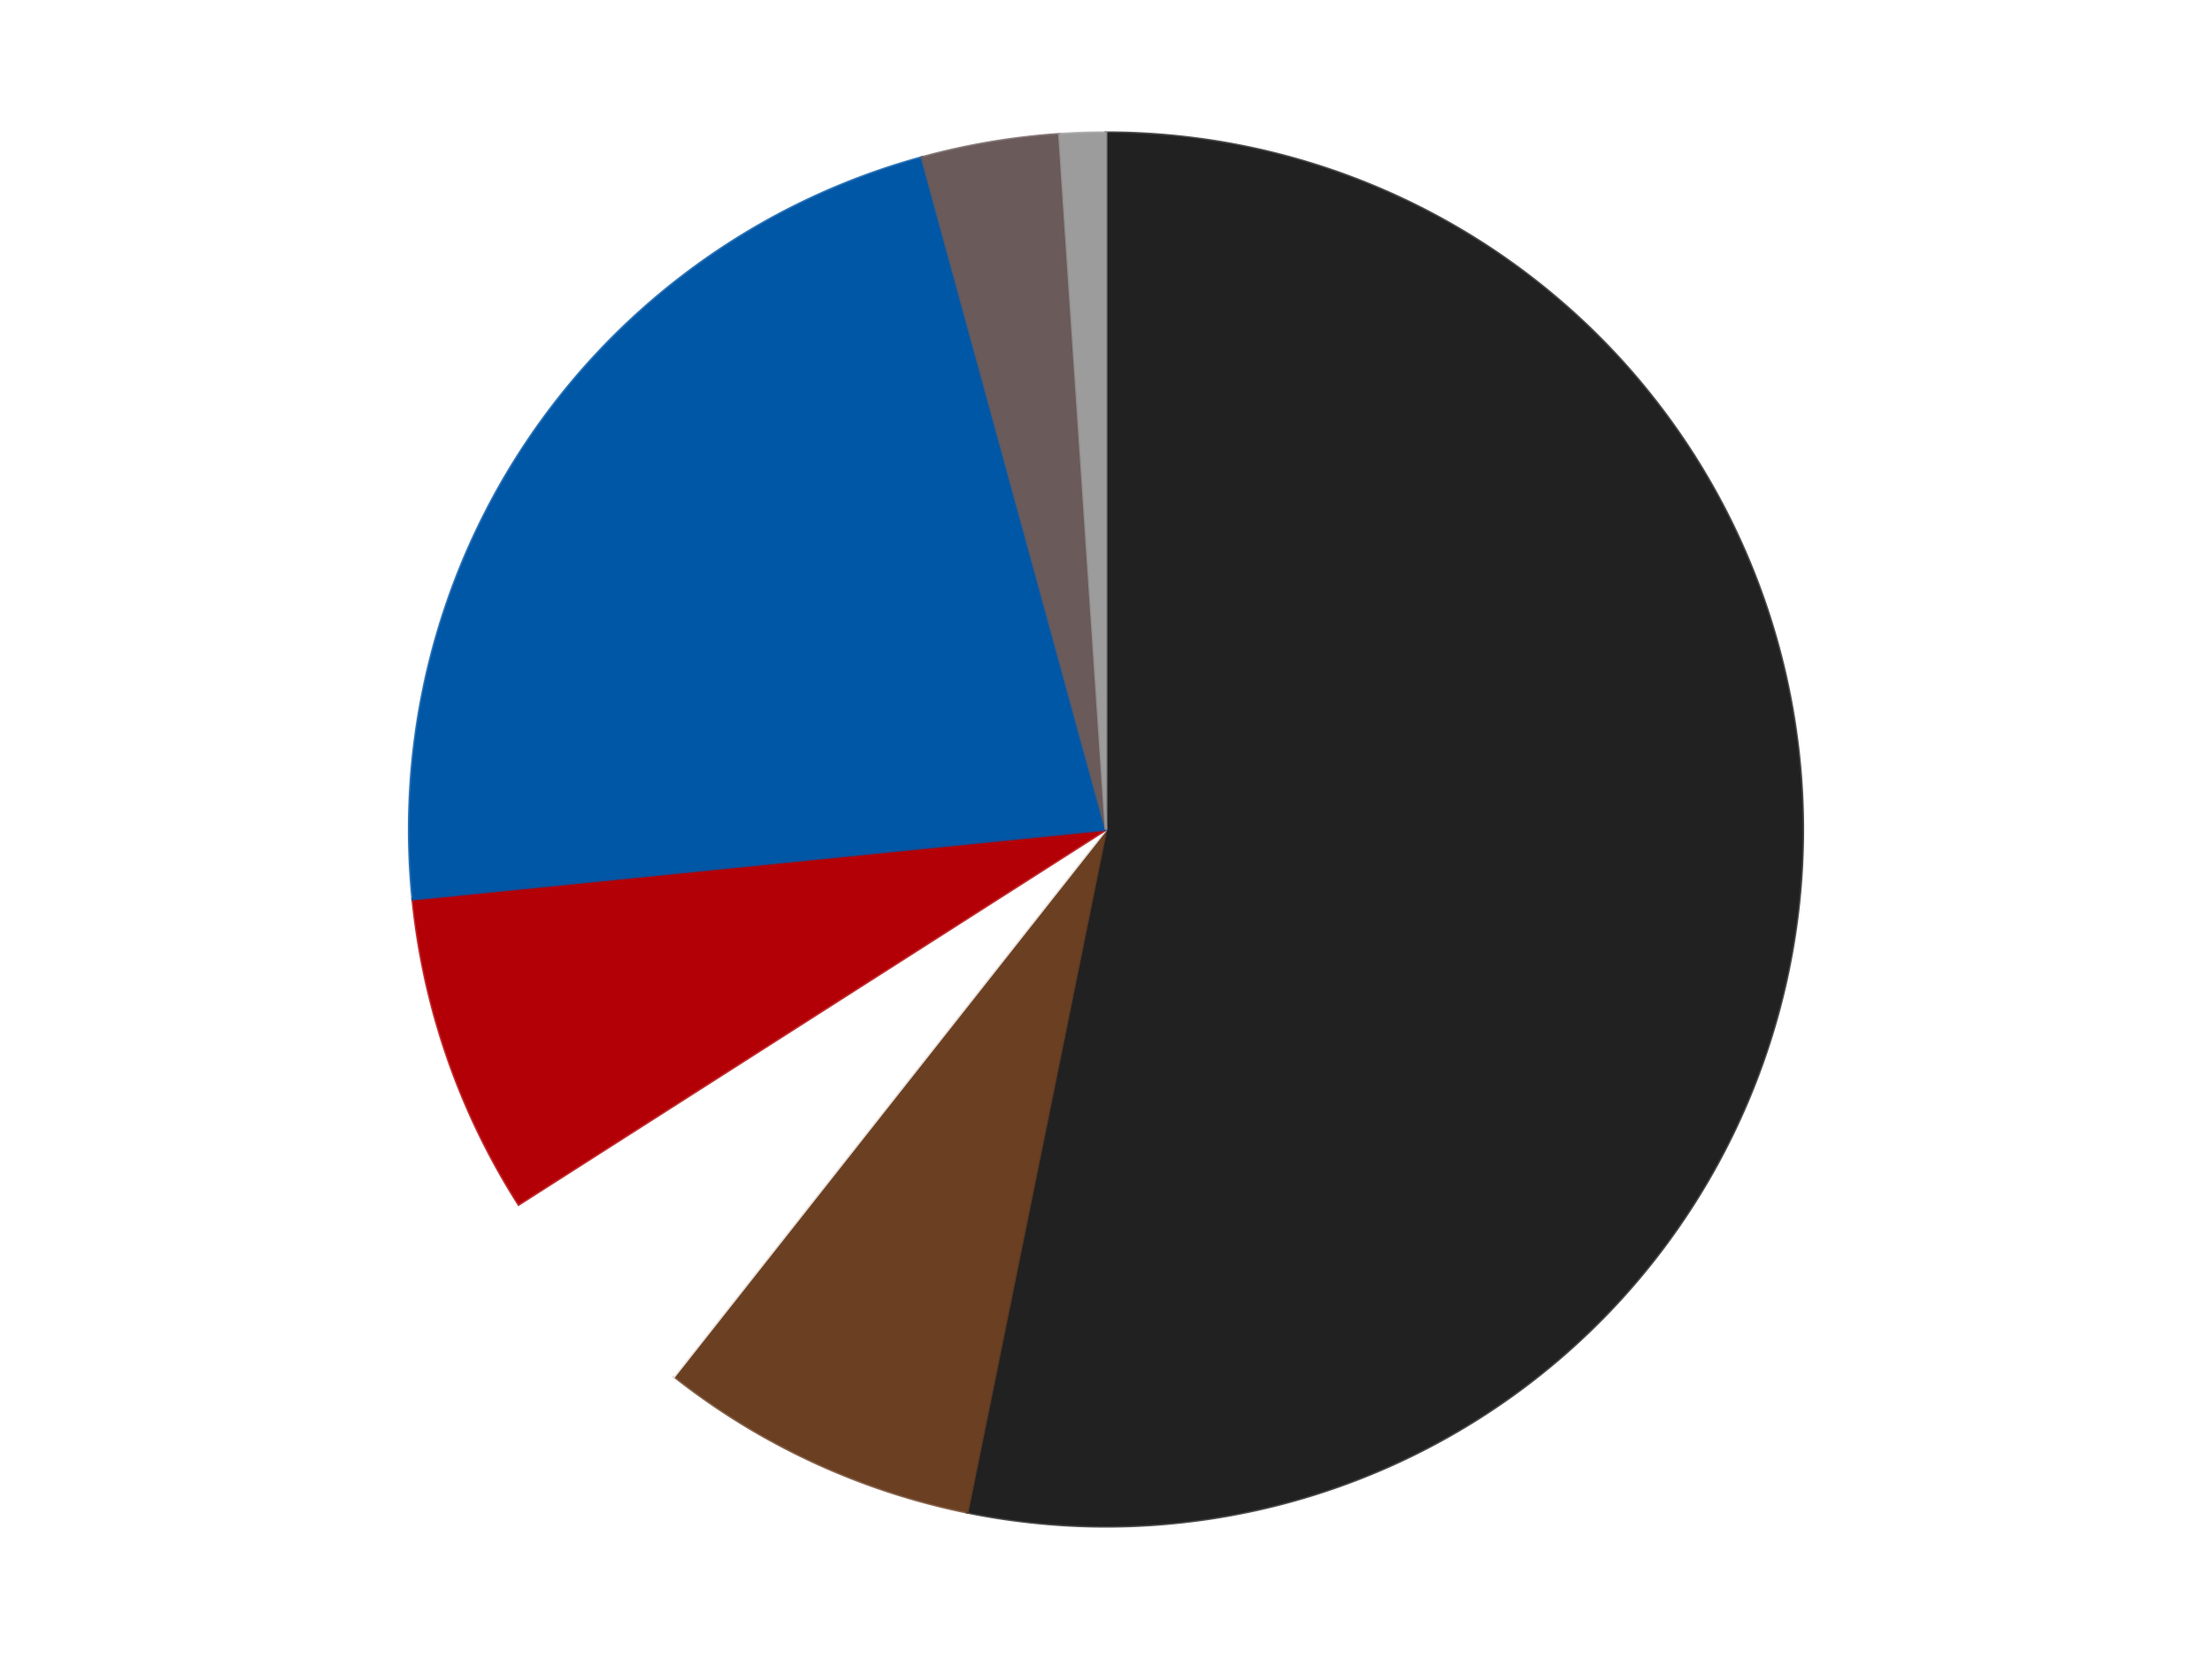
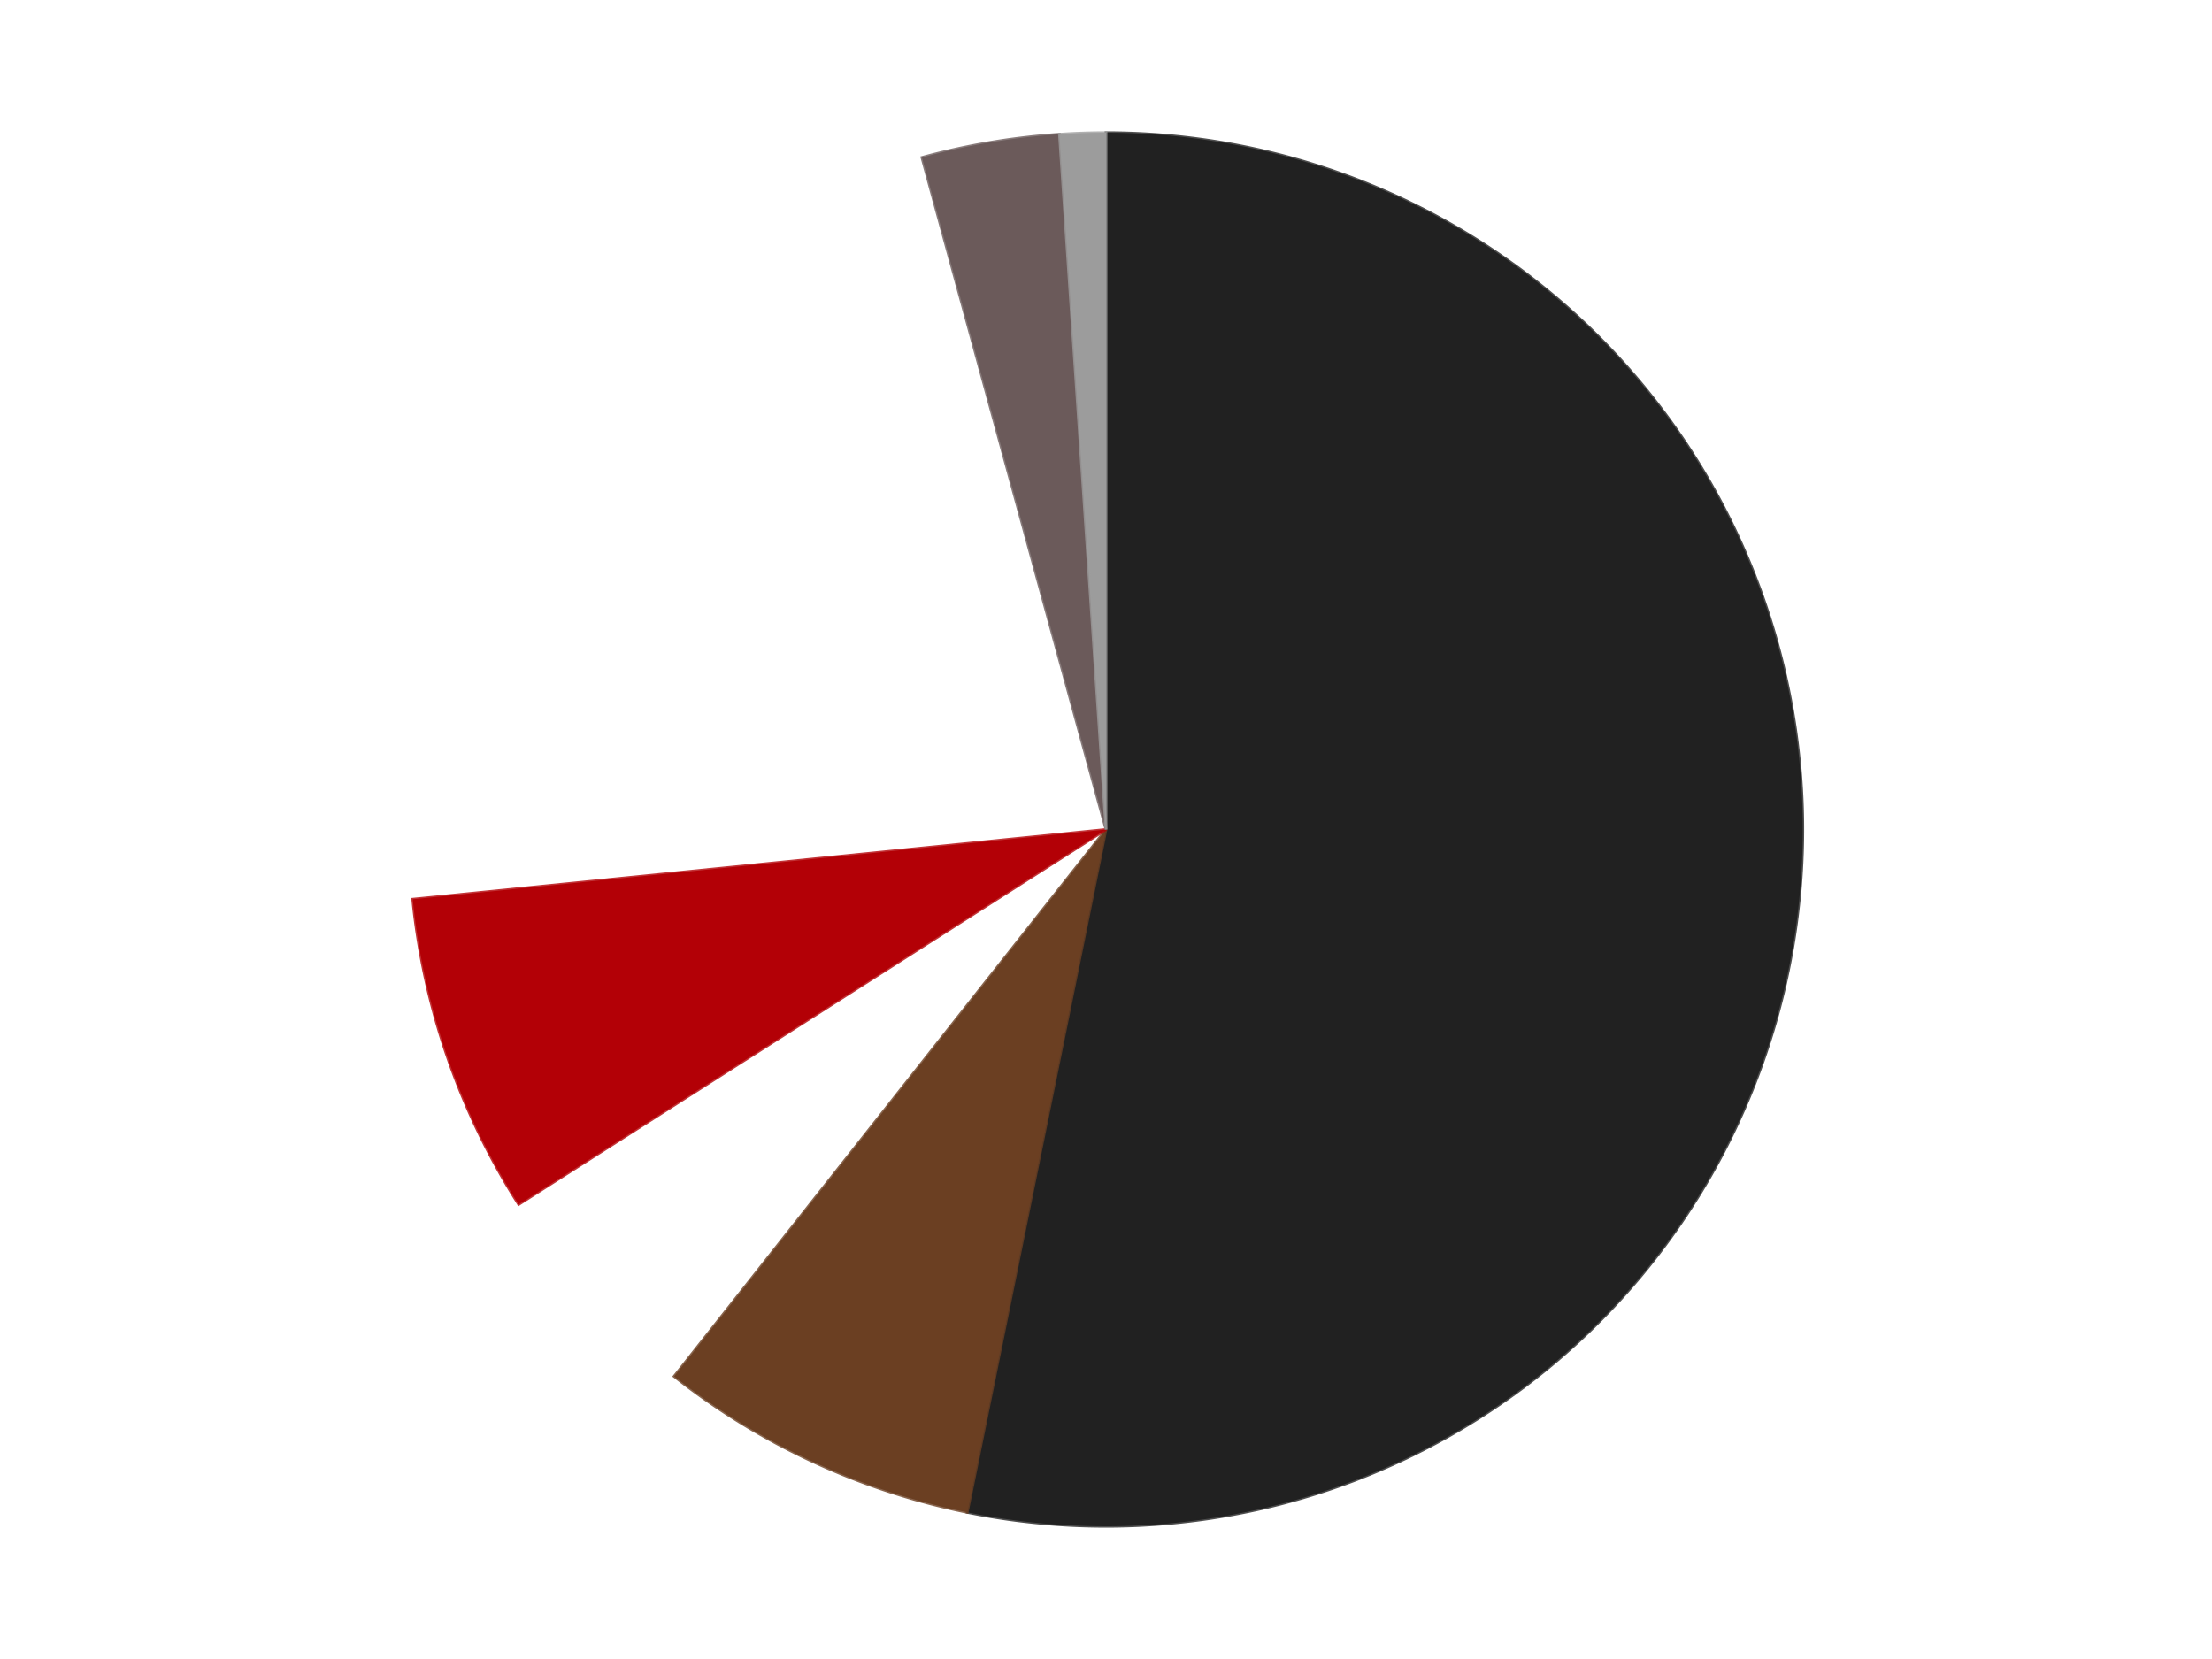
<svg xmlns="http://www.w3.org/2000/svg" xmlns:xlink="http://www.w3.org/1999/xlink" id="chart-27d0af74-409e-44de-bbbf-5b3cd74a1b9c" class="pygal-chart" viewBox="0 0 800 600">
  <defs>
    <style type="text/css">#chart-27d0af74-409e-44de-bbbf-5b3cd74a1b9c{-webkit-user-select:none;-webkit-font-smoothing:antialiased;font-family:Consolas,"Liberation Mono",Menlo,Courier,monospace}#chart-27d0af74-409e-44de-bbbf-5b3cd74a1b9c .title{font-family:Consolas,"Liberation Mono",Menlo,Courier,monospace;font-size:16px}#chart-27d0af74-409e-44de-bbbf-5b3cd74a1b9c .legends .legend text{font-family:Consolas,"Liberation Mono",Menlo,Courier,monospace;font-size:14px}#chart-27d0af74-409e-44de-bbbf-5b3cd74a1b9c .axis text{font-family:Consolas,"Liberation Mono",Menlo,Courier,monospace;font-size:10px}#chart-27d0af74-409e-44de-bbbf-5b3cd74a1b9c .axis text.major{font-family:Consolas,"Liberation Mono",Menlo,Courier,monospace;font-size:10px}#chart-27d0af74-409e-44de-bbbf-5b3cd74a1b9c .text-overlay text.value{font-family:Consolas,"Liberation Mono",Menlo,Courier,monospace;font-size:16px}#chart-27d0af74-409e-44de-bbbf-5b3cd74a1b9c .text-overlay text.label{font-family:Consolas,"Liberation Mono",Menlo,Courier,monospace;font-size:10px}#chart-27d0af74-409e-44de-bbbf-5b3cd74a1b9c .tooltip{font-family:Consolas,"Liberation Mono",Menlo,Courier,monospace;font-size:14px}#chart-27d0af74-409e-44de-bbbf-5b3cd74a1b9c text.no_data{font-family:Consolas,"Liberation Mono",Menlo,Courier,monospace;font-size:64px}
#chart-27d0af74-409e-44de-bbbf-5b3cd74a1b9c{background-color:transparent}#chart-27d0af74-409e-44de-bbbf-5b3cd74a1b9c path,#chart-27d0af74-409e-44de-bbbf-5b3cd74a1b9c line,#chart-27d0af74-409e-44de-bbbf-5b3cd74a1b9c rect,#chart-27d0af74-409e-44de-bbbf-5b3cd74a1b9c circle{-webkit-transition:150ms;-moz-transition:150ms;transition:150ms}#chart-27d0af74-409e-44de-bbbf-5b3cd74a1b9c .graph &gt; .background{fill:transparent}#chart-27d0af74-409e-44de-bbbf-5b3cd74a1b9c .plot &gt; .background{fill:transparent}#chart-27d0af74-409e-44de-bbbf-5b3cd74a1b9c .graph{fill:rgba(0,0,0,.87)}#chart-27d0af74-409e-44de-bbbf-5b3cd74a1b9c text.no_data{fill:rgba(0,0,0,1)}#chart-27d0af74-409e-44de-bbbf-5b3cd74a1b9c .title{fill:rgba(0,0,0,1)}#chart-27d0af74-409e-44de-bbbf-5b3cd74a1b9c .legends .legend text{fill:rgba(0,0,0,.87)}#chart-27d0af74-409e-44de-bbbf-5b3cd74a1b9c .legends .legend:hover text{fill:rgba(0,0,0,1)}#chart-27d0af74-409e-44de-bbbf-5b3cd74a1b9c .axis .line{stroke:rgba(0,0,0,1)}#chart-27d0af74-409e-44de-bbbf-5b3cd74a1b9c .axis .guide.line{stroke:rgba(0,0,0,.54)}#chart-27d0af74-409e-44de-bbbf-5b3cd74a1b9c .axis .major.line{stroke:rgba(0,0,0,.87)}#chart-27d0af74-409e-44de-bbbf-5b3cd74a1b9c .axis text.major{fill:rgba(0,0,0,1)}#chart-27d0af74-409e-44de-bbbf-5b3cd74a1b9c .axis.y .guides:hover .guide.line,#chart-27d0af74-409e-44de-bbbf-5b3cd74a1b9c .line-graph .axis.x .guides:hover .guide.line,#chart-27d0af74-409e-44de-bbbf-5b3cd74a1b9c .stackedline-graph .axis.x .guides:hover .guide.line,#chart-27d0af74-409e-44de-bbbf-5b3cd74a1b9c .xy-graph .axis.x .guides:hover .guide.line{stroke:rgba(0,0,0,1)}#chart-27d0af74-409e-44de-bbbf-5b3cd74a1b9c .axis .guides:hover text{fill:rgba(0,0,0,1)}#chart-27d0af74-409e-44de-bbbf-5b3cd74a1b9c .reactive{fill-opacity:1.0;stroke-opacity:.8;stroke-width:1}#chart-27d0af74-409e-44de-bbbf-5b3cd74a1b9c .ci{stroke:rgba(0,0,0,.87)}#chart-27d0af74-409e-44de-bbbf-5b3cd74a1b9c .reactive.active,#chart-27d0af74-409e-44de-bbbf-5b3cd74a1b9c .active .reactive{fill-opacity:0.6;stroke-opacity:.9;stroke-width:4}#chart-27d0af74-409e-44de-bbbf-5b3cd74a1b9c .ci .reactive.active{stroke-width:1.5}#chart-27d0af74-409e-44de-bbbf-5b3cd74a1b9c .series text{fill:rgba(0,0,0,1)}#chart-27d0af74-409e-44de-bbbf-5b3cd74a1b9c .tooltip rect{fill:transparent;stroke:rgba(0,0,0,1);-webkit-transition:opacity 150ms;-moz-transition:opacity 150ms;transition:opacity 150ms}#chart-27d0af74-409e-44de-bbbf-5b3cd74a1b9c .tooltip .label{fill:rgba(0,0,0,.87)}#chart-27d0af74-409e-44de-bbbf-5b3cd74a1b9c .tooltip .label{fill:rgba(0,0,0,.87)}#chart-27d0af74-409e-44de-bbbf-5b3cd74a1b9c .tooltip .legend{font-size:.8em;fill:rgba(0,0,0,.54)}#chart-27d0af74-409e-44de-bbbf-5b3cd74a1b9c .tooltip .x_label{font-size:.6em;fill:rgba(0,0,0,1)}#chart-27d0af74-409e-44de-bbbf-5b3cd74a1b9c .tooltip .xlink{font-size:.5em;text-decoration:underline}#chart-27d0af74-409e-44de-bbbf-5b3cd74a1b9c .tooltip .value{font-size:1.5em}#chart-27d0af74-409e-44de-bbbf-5b3cd74a1b9c .bound{font-size:.5em}#chart-27d0af74-409e-44de-bbbf-5b3cd74a1b9c .max-value{font-size:.75em;fill:rgba(0,0,0,.54)}#chart-27d0af74-409e-44de-bbbf-5b3cd74a1b9c .map-element{fill:transparent;stroke:rgba(0,0,0,.54) !important}#chart-27d0af74-409e-44de-bbbf-5b3cd74a1b9c .map-element .reactive{fill-opacity:inherit;stroke-opacity:inherit}#chart-27d0af74-409e-44de-bbbf-5b3cd74a1b9c .color-0,#chart-27d0af74-409e-44de-bbbf-5b3cd74a1b9c .color-0 a:visited{stroke:#F44336;fill:#F44336}#chart-27d0af74-409e-44de-bbbf-5b3cd74a1b9c .color-1,#chart-27d0af74-409e-44de-bbbf-5b3cd74a1b9c .color-1 a:visited{stroke:#3F51B5;fill:#3F51B5}#chart-27d0af74-409e-44de-bbbf-5b3cd74a1b9c .color-2,#chart-27d0af74-409e-44de-bbbf-5b3cd74a1b9c .color-2 a:visited{stroke:#009688;fill:#009688}#chart-27d0af74-409e-44de-bbbf-5b3cd74a1b9c .color-3,#chart-27d0af74-409e-44de-bbbf-5b3cd74a1b9c .color-3 a:visited{stroke:#FFC107;fill:#FFC107}#chart-27d0af74-409e-44de-bbbf-5b3cd74a1b9c .color-4,#chart-27d0af74-409e-44de-bbbf-5b3cd74a1b9c .color-4 a:visited{stroke:#FF5722;fill:#FF5722}#chart-27d0af74-409e-44de-bbbf-5b3cd74a1b9c .color-5,#chart-27d0af74-409e-44de-bbbf-5b3cd74a1b9c .color-5 a:visited{stroke:#9C27B0;fill:#9C27B0}#chart-27d0af74-409e-44de-bbbf-5b3cd74a1b9c .color-6,#chart-27d0af74-409e-44de-bbbf-5b3cd74a1b9c .color-6 a:visited{stroke:#03A9F4;fill:#03A9F4}#chart-27d0af74-409e-44de-bbbf-5b3cd74a1b9c .text-overlay .color-0 text{fill:black}#chart-27d0af74-409e-44de-bbbf-5b3cd74a1b9c .text-overlay .color-1 text{fill:black}#chart-27d0af74-409e-44de-bbbf-5b3cd74a1b9c .text-overlay .color-2 text{fill:black}#chart-27d0af74-409e-44de-bbbf-5b3cd74a1b9c .text-overlay .color-3 text{fill:black}#chart-27d0af74-409e-44de-bbbf-5b3cd74a1b9c .text-overlay .color-4 text{fill:black}#chart-27d0af74-409e-44de-bbbf-5b3cd74a1b9c .text-overlay .color-5 text{fill:black}#chart-27d0af74-409e-44de-bbbf-5b3cd74a1b9c .text-overlay .color-6 text{fill:black}
#chart-27d0af74-409e-44de-bbbf-5b3cd74a1b9c text.no_data{text-anchor:middle}#chart-27d0af74-409e-44de-bbbf-5b3cd74a1b9c .guide.line{fill:none}#chart-27d0af74-409e-44de-bbbf-5b3cd74a1b9c .centered{text-anchor:middle}#chart-27d0af74-409e-44de-bbbf-5b3cd74a1b9c .title{text-anchor:middle}#chart-27d0af74-409e-44de-bbbf-5b3cd74a1b9c .legends .legend text{fill-opacity:1}#chart-27d0af74-409e-44de-bbbf-5b3cd74a1b9c .axis.x text{text-anchor:middle}#chart-27d0af74-409e-44de-bbbf-5b3cd74a1b9c .axis.x:not(.web) text[transform]{text-anchor:start}#chart-27d0af74-409e-44de-bbbf-5b3cd74a1b9c .axis.x:not(.web) text[transform].backwards{text-anchor:end}#chart-27d0af74-409e-44de-bbbf-5b3cd74a1b9c .axis.y text{text-anchor:end}#chart-27d0af74-409e-44de-bbbf-5b3cd74a1b9c .axis.y text[transform].backwards{text-anchor:start}#chart-27d0af74-409e-44de-bbbf-5b3cd74a1b9c .axis.y2 text{text-anchor:start}#chart-27d0af74-409e-44de-bbbf-5b3cd74a1b9c .axis.y2 text[transform].backwards{text-anchor:end}#chart-27d0af74-409e-44de-bbbf-5b3cd74a1b9c .axis .guide.line{stroke-dasharray:4,4;stroke:black}#chart-27d0af74-409e-44de-bbbf-5b3cd74a1b9c .axis .major.guide.line{stroke-dasharray:6,6;stroke:black}#chart-27d0af74-409e-44de-bbbf-5b3cd74a1b9c .horizontal .axis.y .guide.line,#chart-27d0af74-409e-44de-bbbf-5b3cd74a1b9c .horizontal .axis.y2 .guide.line,#chart-27d0af74-409e-44de-bbbf-5b3cd74a1b9c .vertical .axis.x .guide.line{opacity:0}#chart-27d0af74-409e-44de-bbbf-5b3cd74a1b9c .horizontal .axis.always_show .guide.line,#chart-27d0af74-409e-44de-bbbf-5b3cd74a1b9c .vertical .axis.always_show .guide.line{opacity:1 !important}#chart-27d0af74-409e-44de-bbbf-5b3cd74a1b9c .axis.y .guides:hover .guide.line,#chart-27d0af74-409e-44de-bbbf-5b3cd74a1b9c .axis.y2 .guides:hover .guide.line,#chart-27d0af74-409e-44de-bbbf-5b3cd74a1b9c .axis.x .guides:hover .guide.line{opacity:1}#chart-27d0af74-409e-44de-bbbf-5b3cd74a1b9c .axis .guides:hover text{opacity:1}#chart-27d0af74-409e-44de-bbbf-5b3cd74a1b9c .nofill{fill:none}#chart-27d0af74-409e-44de-bbbf-5b3cd74a1b9c .subtle-fill{fill-opacity:.2}#chart-27d0af74-409e-44de-bbbf-5b3cd74a1b9c .dot{stroke-width:1px;fill-opacity:1;stroke-opacity:1}#chart-27d0af74-409e-44de-bbbf-5b3cd74a1b9c .dot.active{stroke-width:5px}#chart-27d0af74-409e-44de-bbbf-5b3cd74a1b9c .dot.negative{fill:transparent}#chart-27d0af74-409e-44de-bbbf-5b3cd74a1b9c text,#chart-27d0af74-409e-44de-bbbf-5b3cd74a1b9c tspan{stroke:none !important}#chart-27d0af74-409e-44de-bbbf-5b3cd74a1b9c .series text.active{opacity:1}#chart-27d0af74-409e-44de-bbbf-5b3cd74a1b9c .tooltip rect{fill-opacity:.95;stroke-width:.5}#chart-27d0af74-409e-44de-bbbf-5b3cd74a1b9c .tooltip text{fill-opacity:1}#chart-27d0af74-409e-44de-bbbf-5b3cd74a1b9c .showable{visibility:hidden}#chart-27d0af74-409e-44de-bbbf-5b3cd74a1b9c .showable.shown{visibility:visible}#chart-27d0af74-409e-44de-bbbf-5b3cd74a1b9c .gauge-background{fill:rgba(229,229,229,1);stroke:none}#chart-27d0af74-409e-44de-bbbf-5b3cd74a1b9c .bg-lines{stroke:transparent;stroke-width:2px}</style>
    <script type="text/javascript">window.pygal = window.pygal || {};window.pygal.config = window.pygal.config || {};window.pygal.config['27d0af74-409e-44de-bbbf-5b3cd74a1b9c'] = {"allow_interruptions": false, "box_mode": "extremes", "classes": ["pygal-chart"], "css": ["file://style.css", "file://graph.css"], "defs": [], "disable_xml_declaration": false, "dots_size": 2.5, "dynamic_print_values": false, "explicit_size": false, "fill": false, "force_uri_protocol": "https", "formatter": null, "half_pie": false, "height": 600, "include_x_axis": false, "inner_radius": 0, "interpolate": null, "interpolation_parameters": {}, "interpolation_precision": 250, "inverse_y_axis": false, "js": ["//kozea.github.io/pygal.js/2.0.x/pygal-tooltips.min.js"], "legend_at_bottom": false, "legend_at_bottom_columns": null, "legend_box_size": 12, "logarithmic": false, "margin": 20, "margin_bottom": null, "margin_left": null, "margin_right": null, "margin_top": null, "max_scale": 16, "min_scale": 4, "missing_value_fill_truncation": "x", "no_data_text": "No data", "no_prefix": false, "order_min": null, "pretty_print": false, "print_labels": false, "print_values": false, "print_values_position": "center", "print_zeroes": true, "range": null, "rounded_bars": null, "secondary_range": null, "show_dots": true, "show_legend": false, "show_minor_x_labels": true, "show_minor_y_labels": true, "show_only_major_dots": false, "show_x_guides": false, "show_x_labels": true, "show_y_guides": true, "show_y_labels": true, "spacing": 10, "stack_from_top": false, "strict": false, "stroke": true, "stroke_style": null, "style": {"background": "transparent", "ci_colors": [], "colors": ["#F44336", "#3F51B5", "#009688", "#FFC107", "#FF5722", "#9C27B0", "#03A9F4", "#8BC34A", "#FF9800", "#E91E63", "#2196F3", "#4CAF50", "#FFEB3B", "#673AB7", "#00BCD4", "#CDDC39", "#9E9E9E", "#607D8B"], "dot_opacity": "1", "font_family": "Consolas, \"Liberation Mono\", Menlo, Courier, monospace", "foreground": "rgba(0, 0, 0, .87)", "foreground_strong": "rgba(0, 0, 0, 1)", "foreground_subtle": "rgba(0, 0, 0, .54)", "guide_stroke_color": "black", "guide_stroke_dasharray": "4,4", "label_font_family": "Consolas, \"Liberation Mono\", Menlo, Courier, monospace", "label_font_size": 10, "legend_font_family": "Consolas, \"Liberation Mono\", Menlo, Courier, monospace", "legend_font_size": 14, "major_guide_stroke_color": "black", "major_guide_stroke_dasharray": "6,6", "major_label_font_family": "Consolas, \"Liberation Mono\", Menlo, Courier, monospace", "major_label_font_size": 10, "no_data_font_family": "Consolas, \"Liberation Mono\", Menlo, Courier, monospace", "no_data_font_size": 64, "opacity": "1.0", "opacity_hover": "0.6", "plot_background": "transparent", "stroke_opacity": ".8", "stroke_opacity_hover": ".9", "stroke_width": "1", "stroke_width_hover": "4", "title_font_family": "Consolas, \"Liberation Mono\", Menlo, Courier, monospace", "title_font_size": 16, "tooltip_font_family": "Consolas, \"Liberation Mono\", Menlo, Courier, monospace", "tooltip_font_size": 14, "transition": "150ms", "value_background": "rgba(229, 229, 229, 1)", "value_colors": [], "value_font_family": "Consolas, \"Liberation Mono\", Menlo, Courier, monospace", "value_font_size": 16, "value_label_font_family": "Consolas, \"Liberation Mono\", Menlo, Courier, monospace", "value_label_font_size": 10}, "title": null, "tooltip_border_radius": 0, "tooltip_fancy_mode": true, "truncate_label": null, "truncate_legend": null, "width": 800, "x_label_rotation": 0, "x_labels": null, "x_labels_major": null, "x_labels_major_count": null, "x_labels_major_every": null, "x_title": null, "xrange": null, "y_label_rotation": 0, "y_labels": null, "y_labels_major": null, "y_labels_major_count": null, "y_labels_major_every": null, "y_title": null, "zero": 0, "legends": ["Black", "Brown", "White", "Red", "Blue", "Dark Gray", "Light Gray"]}</script>
    <script type="text/javascript" xlink:href="https://kozea.github.io/pygal.js/2.0.x/pygal-tooltips.min.js" />
  </defs>
  <title>Pygal</title>
  <g class="graph pie-graph vertical">
-     <rect x="0" y="0" width="800" height="600" class="background" />
    <g transform="translate(20, 20)" class="plot">
      <rect x="0" y="0" width="760" height="560" class="background" />
      <g class="series serie-0 color-0">
        <g class="slices">
          <g class="slice" style="fill: #212121; stroke: #212121">
            <path d="M380 28 A252 252 0 1 1 329.805 526.95 L380 280 A0 0 0 1 0 380 280 z" class="slice reactive tooltip-trigger" />
            <desc class="value">50</desc>
            <desc class="x centered">505.36720470115154</desc>
            <desc class="y centered">292.61205714463637</desc>
          </g>
        </g>
      </g>
      <g class="series serie-1 color-1">
        <g class="slices">
          <g class="slice" style="fill: #6B3F22; stroke: #6B3F22">
            <path d="M329.805 526.95 A252 252 0 0 1 223.823 477.769 L380 280 A0 0 0 0 0 380 280 z" class="slice reactive tooltip-trigger" />
            <desc class="value">7</desc>
            <desc class="x centered">326.9622199340298</desc>
            <desc class="y centered">394.2934551305269</desc>
          </g>
        </g>
      </g>
      <g class="series serie-2 color-2">
        <g class="slices">
          <g class="slice" style="fill: #FFFFFF; stroke: #FFFFFF">
-             <path d="M223.823 477.769 A252 252 0 0 1 167.591 415.597 L380 280 A0 0 0 0 0 380 280 z" class="slice reactive tooltip-trigger" />
            <desc class="value">5</desc>
            <desc class="x centered">286.55183468835736</desc>
            <desc class="y centered">364.5188759975422</desc>
          </g>
        </g>
      </g>
      <g class="series serie-3 color-3">
        <g class="slices">
          <g class="slice" style="fill: #B30006; stroke: #B30006">
            <path d="M167.591 415.597 A252 252 0 0 1 129.266 305.224 L380 280 A0 0 0 0 0 380 280 z" class="slice reactive tooltip-trigger" />
            <desc class="value">7</desc>
            <desc class="x centered">260.97169445740224</desc>
            <desc class="y centered">321.3311320877857</desc>
          </g>
        </g>
      </g>
      <g class="series serie-4 color-4">
        <g class="slices">
          <g class="slice" style="fill: #0057A6; stroke: #0057A6">
-             <path d="M129.266 305.224 A252 252 0 0 1 313.423 36.954 L380 280 A0 0 0 0 0 380 280 z" class="slice reactive tooltip-trigger" />
            <desc class="value">21</desc>
            <desc class="x centered">276.12036339693816</desc>
            <desc class="y centered">208.69066611434505</desc>
          </g>
        </g>
      </g>
      <g class="series serie-5 color-5">
        <g class="slices">
          <g class="slice" style="fill: #6B5A5A; stroke: #6B5A5A">
            <path d="M313.423 36.954 A252 252 0 0 1 363.168 28.563 L380 280 A0 0 0 0 0 380 280 z" class="slice reactive tooltip-trigger" />
            <desc class="value">3</desc>
            <desc class="x centered">359.0425013225256</desc>
            <desc class="y centered">155.75514799725642</desc>
          </g>
        </g>
      </g>
      <g class="series serie-6 color-6">
        <g class="slices">
          <g class="slice" style="fill: #9C9C9C; stroke: #9C9C9C">
            <path d="M363.168 28.563 A252 252 0 0 1 380 28 L380 280 A0 0 0 0 0 380 280 z" class="slice reactive tooltip-trigger" />
            <desc class="value">1</desc>
            <desc class="x centered">375.78971289703287</desc>
            <desc class="y centered">154.0703629699879</desc>
          </g>
        </g>
      </g>
    </g>
    <g class="titles" />
    <g transform="translate(20, 20)" class="plot overlay">
      <g class="series serie-0 color-0" />
      <g class="series serie-1 color-1" />
      <g class="series serie-2 color-2" />
      <g class="series serie-3 color-3" />
      <g class="series serie-4 color-4" />
      <g class="series serie-5 color-5" />
      <g class="series serie-6 color-6" />
    </g>
    <g transform="translate(20, 20)" class="plot text-overlay">
      <g class="series serie-0 color-0" />
      <g class="series serie-1 color-1" />
      <g class="series serie-2 color-2" />
      <g class="series serie-3 color-3" />
      <g class="series serie-4 color-4" />
      <g class="series serie-5 color-5" />
      <g class="series serie-6 color-6" />
    </g>
    <g transform="translate(20, 20)" class="plot tooltip-overlay">
      <g transform="translate(0 0)" style="opacity: 0" class="tooltip">
-         <rect rx="0" ry="0" width="0" height="0" class="tooltip-box" />
        <g class="text" />
      </g>
    </g>
  </g>
</svg>